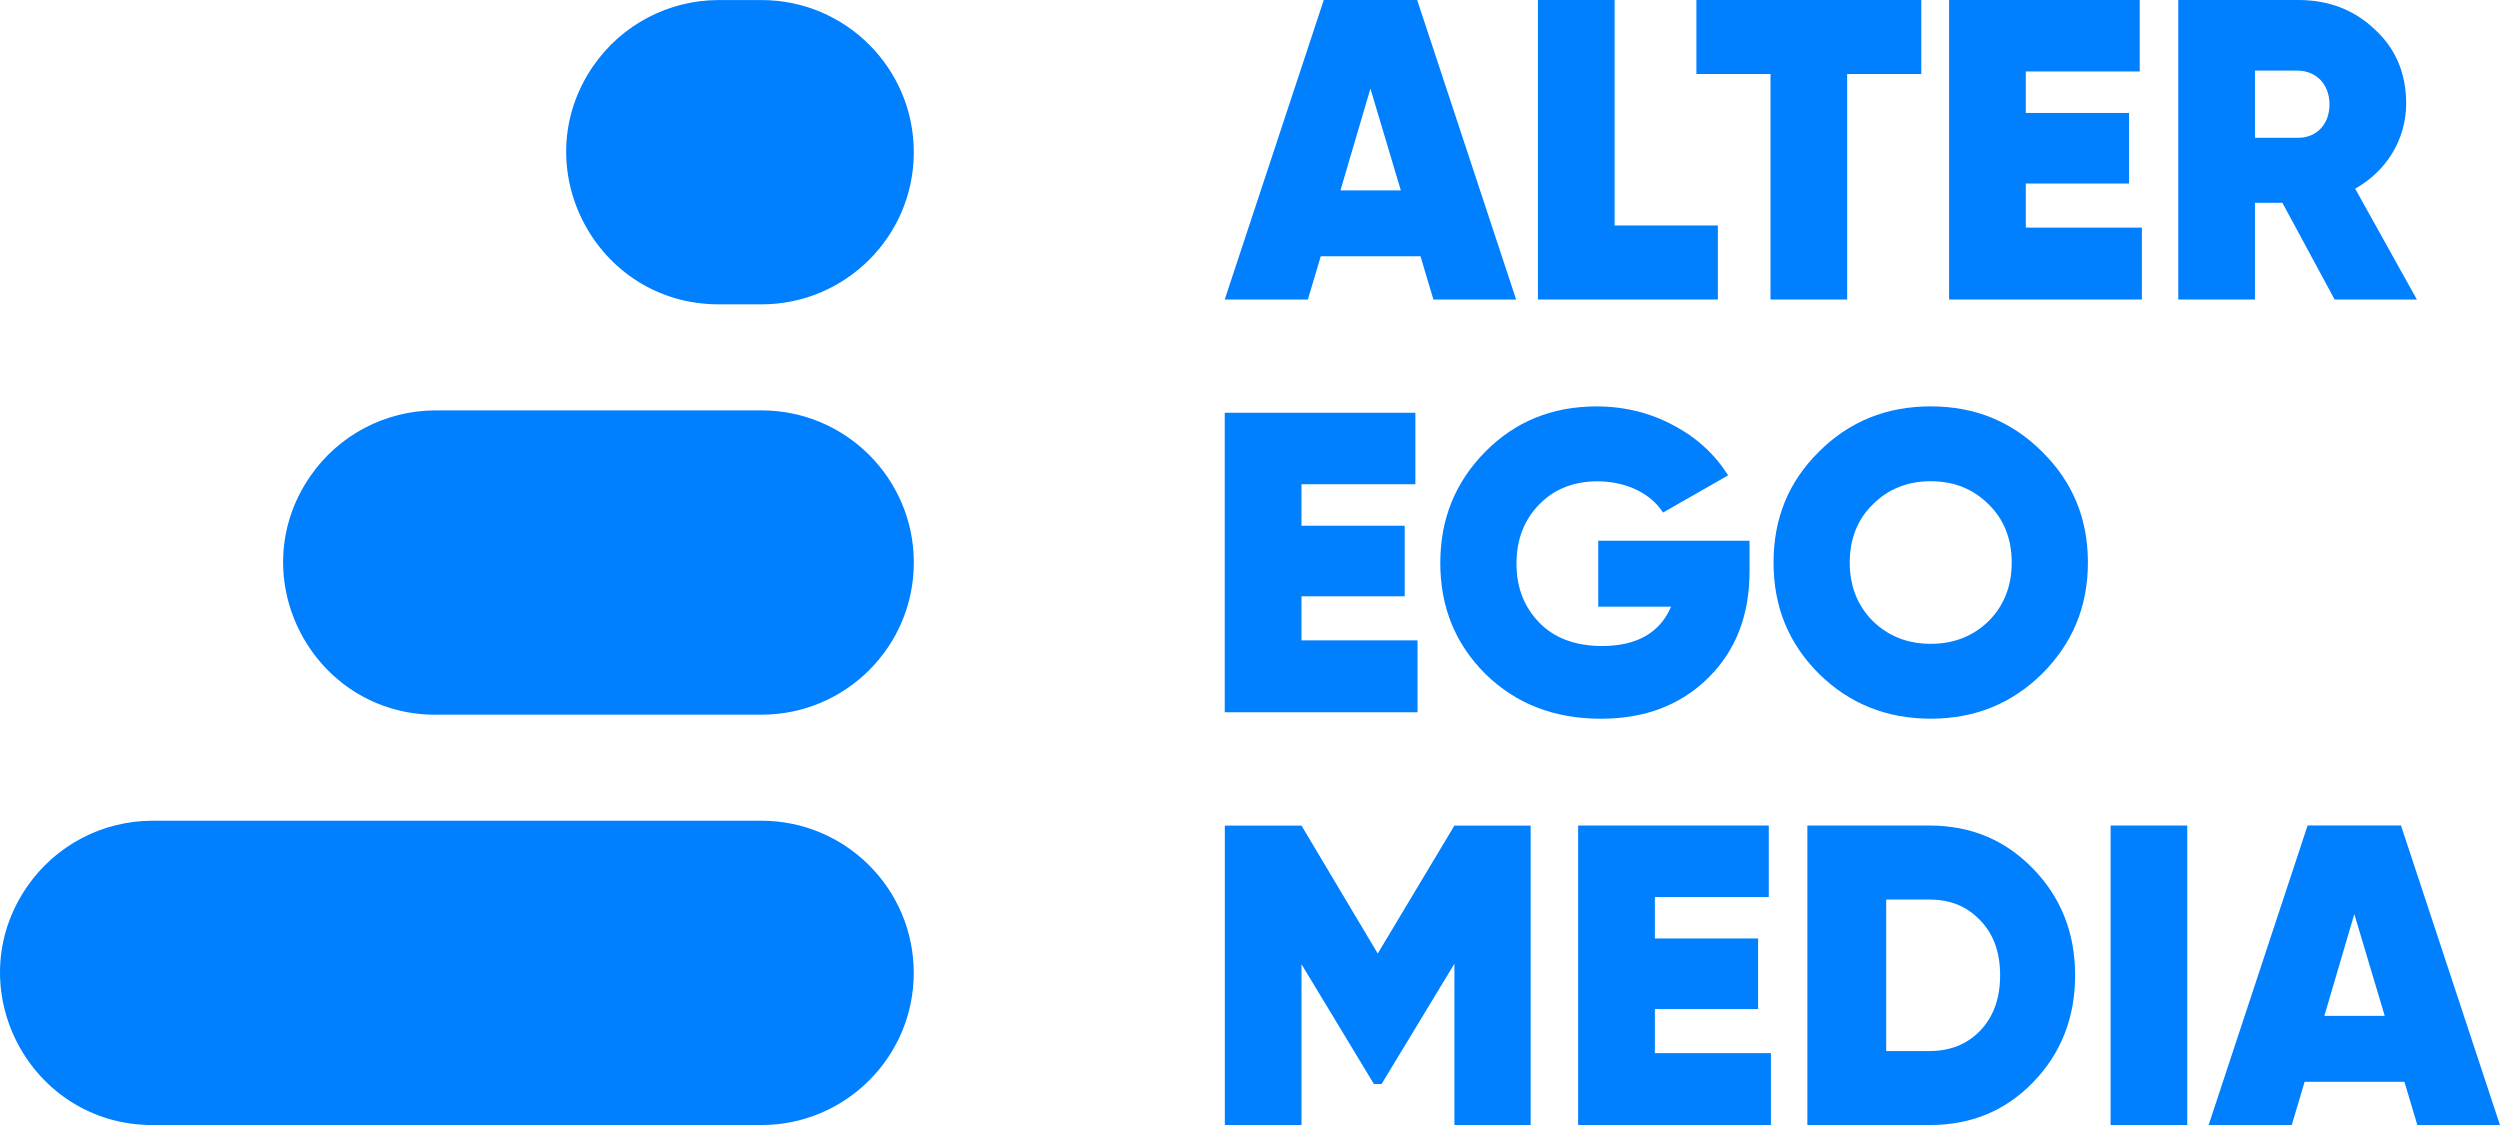
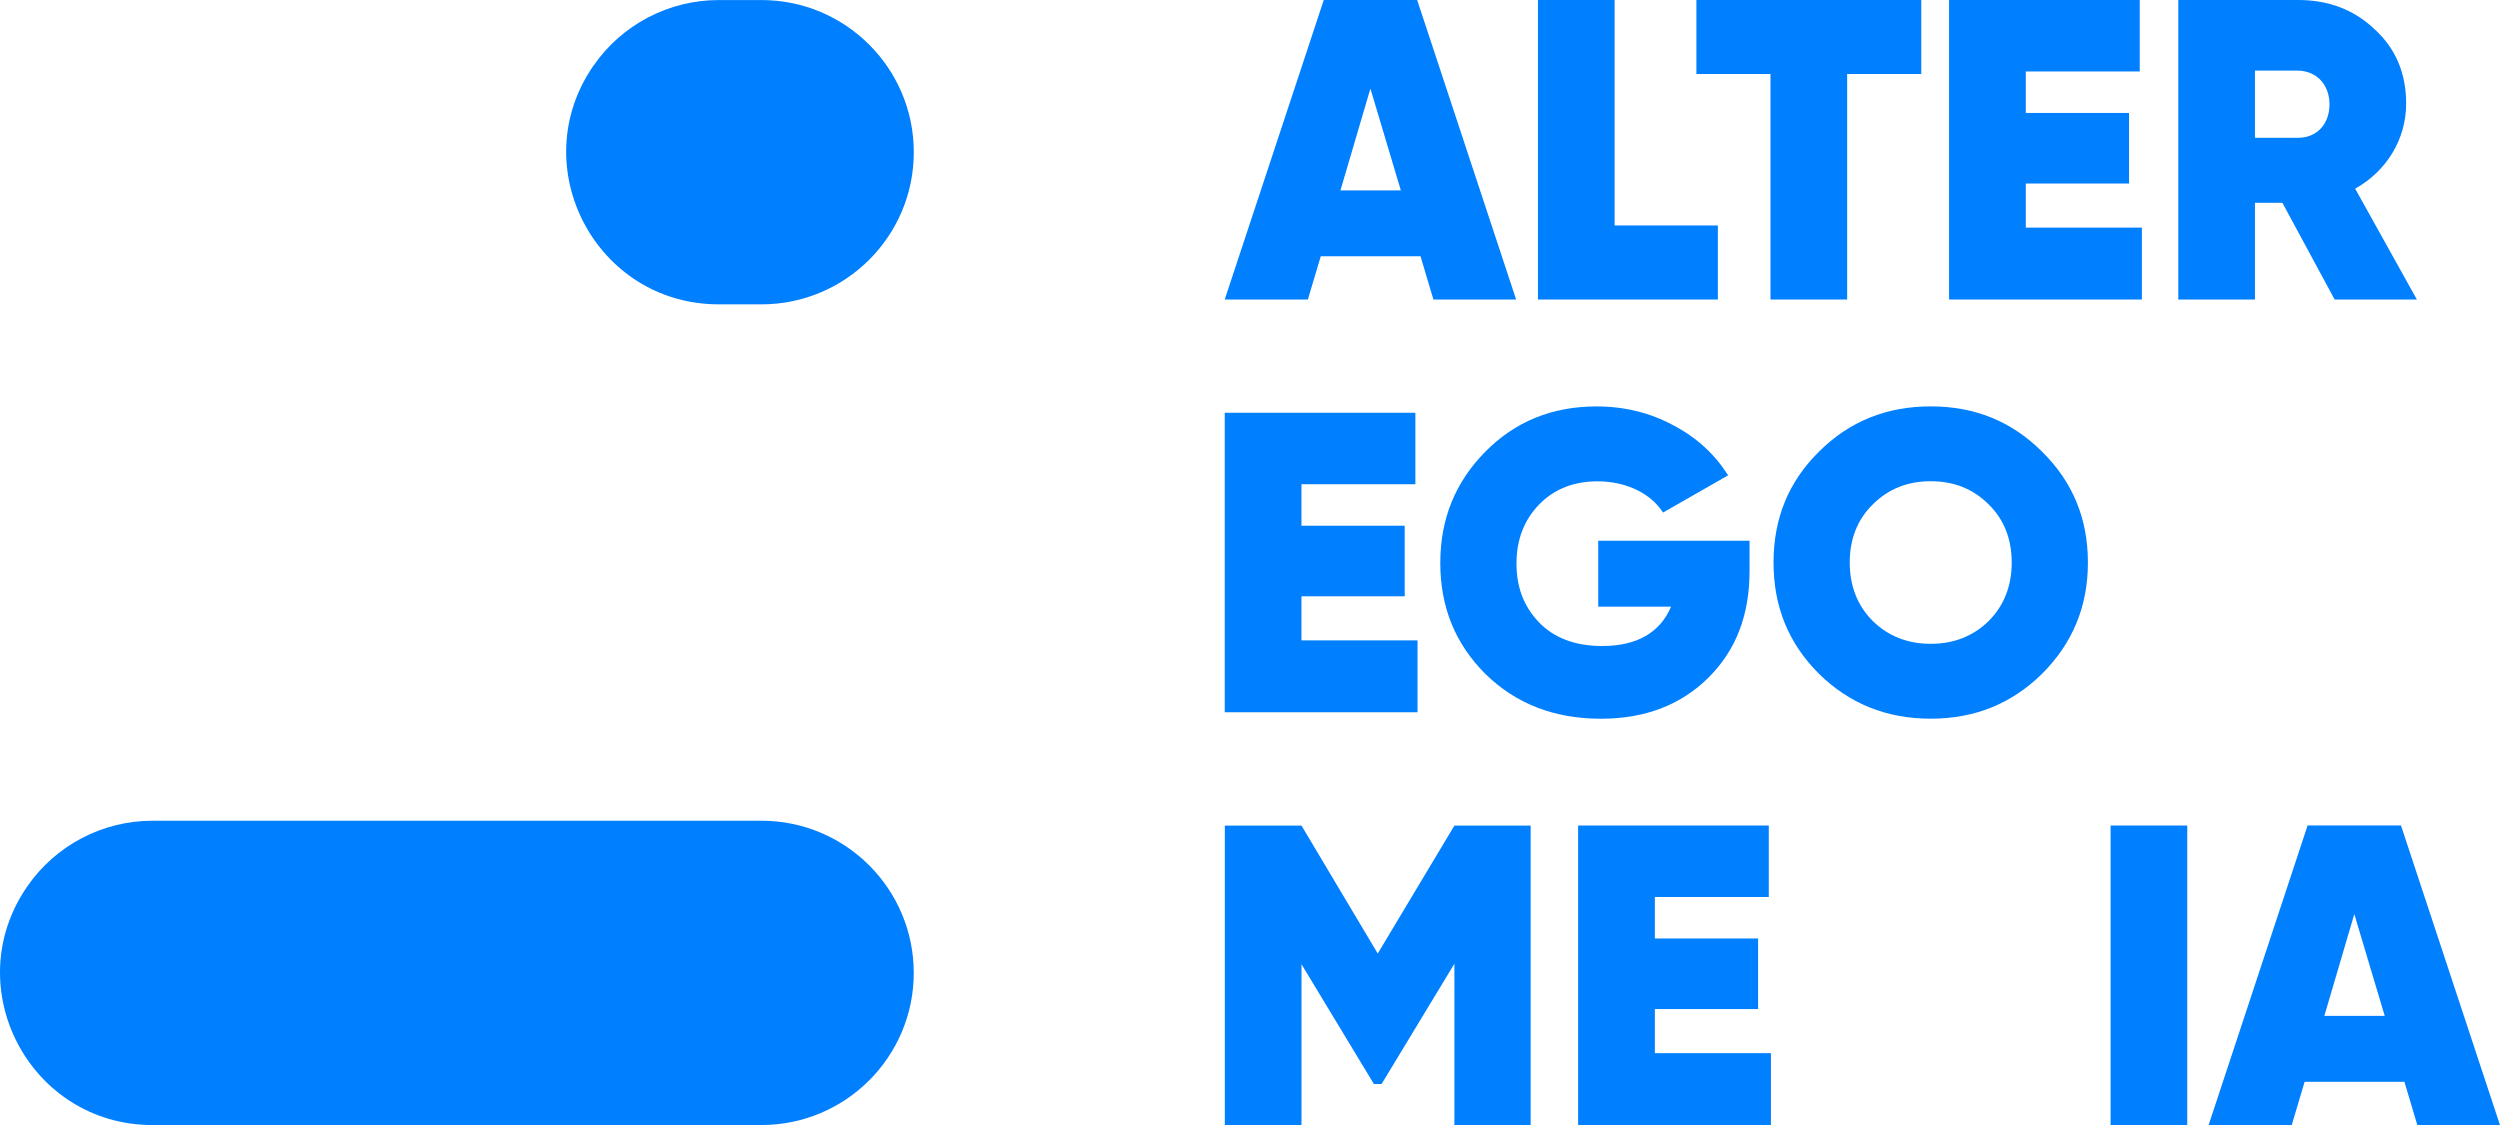
<svg xmlns="http://www.w3.org/2000/svg" width="104" height="47" viewBox="0 0 104 47" fill="none">
  <g clip-path="url(#clip0_72_3184)">
    <path d="M6.348 46.801H31.675C35.174 46.801 38.012 43.966 38.012 40.471C38.012 36.977 35.174 34.142 31.675 34.142H6.348C4.262 34.142 2.311 35.166 1.13 36.881C-1.767 41.08 1.242 46.803 6.348 46.803V46.801Z" fill="#007FFF" />
    <path d="M24.682 2.739C21.786 6.938 24.795 12.661 29.901 12.661H31.676C35.175 12.661 38.014 9.827 38.014 6.332C38.014 2.837 35.175 0.002 31.676 0.002H29.901C27.815 0.002 25.864 1.027 24.682 2.742V2.739Z" fill="#007FFF" />
-     <path d="M18.125 29.731H31.678C35.177 29.731 38.015 26.896 38.015 23.402C38.015 19.907 35.177 17.072 31.678 17.072H18.125C16.04 17.072 14.088 18.096 12.907 19.811C10.01 24.01 13.02 29.733 18.125 29.733V29.731Z" fill="#007FFF" />
    <path d="M59.63 12.46L59.094 10.662H54.943L54.407 12.46H50.949L55.069 0H58.954L63.071 12.46H59.632H59.63ZM55.762 7.921H58.275L57.009 3.685L55.762 7.921Z" fill="#007FFF" />
    <path d="M67.168 9.38H71.463V12.46H63.978V0H67.168V9.38Z" fill="#007FFF" />
    <path d="M79.925 0V3.079H76.842V12.46H73.653V3.079H70.57V0H79.925Z" fill="#007FFF" />
    <path d="M84.273 9.469H89.102V12.46H81.082V0H89.013V2.973H84.273V4.699H88.568V7.635H84.273V9.469Z" fill="#007FFF" />
    <path d="M97.121 12.46L94.947 8.436H93.806V12.46H90.617V0H95.606C96.872 0 97.941 0.409 98.795 1.228C99.669 2.029 100.096 3.062 100.096 4.307C100.096 5.801 99.276 7.12 97.975 7.849L100.542 12.46H97.121ZM93.806 2.938V5.732H95.571C96.356 5.749 96.907 5.18 96.907 4.344C96.907 3.508 96.354 2.938 95.571 2.938H93.806Z" fill="#007FFF" />
    <path d="M54.141 26.64H58.969V29.63H50.949V17.171H58.88V20.144H54.141V21.87H58.435V24.806H54.141V26.64Z" fill="#007FFF" />
    <path d="M72.781 22.493V23.758C72.781 25.592 72.211 27.069 71.053 28.208C69.913 29.329 68.434 29.899 66.598 29.899C64.655 29.899 63.051 29.275 61.787 28.03C60.54 26.785 59.916 25.254 59.916 23.42C59.916 21.586 60.54 20.057 61.787 18.793C63.034 17.528 64.584 16.907 66.42 16.907C67.578 16.907 68.647 17.173 69.609 17.691C70.589 18.206 71.337 18.901 71.89 19.774L69.182 21.322C68.683 20.538 67.667 20.023 66.455 20.023C65.475 20.023 64.655 20.343 64.031 20.984C63.407 21.625 63.086 22.444 63.086 23.44C63.086 24.436 63.389 25.22 64.011 25.878C64.636 26.536 65.527 26.874 66.648 26.874C68.092 26.874 69.054 26.322 69.516 25.237H66.487V22.495H72.777L72.781 22.493Z" fill="#007FFF" />
    <path d="M80.318 29.897C78.482 29.897 76.932 29.273 75.668 28.028C74.401 26.764 73.779 25.235 73.779 23.401C73.779 21.567 74.404 20.038 75.668 18.791C76.934 17.526 78.484 16.905 80.318 16.905C82.152 16.905 83.685 17.528 84.951 18.791C86.217 20.036 86.857 21.567 86.857 23.401C86.857 25.235 86.215 26.764 84.951 28.028C83.685 29.273 82.154 29.897 80.318 29.897ZM80.318 26.783C81.281 26.783 82.083 26.463 82.725 25.839C83.366 25.198 83.687 24.38 83.687 23.401C83.687 22.422 83.366 21.604 82.725 20.98C82.083 20.339 81.281 20.019 80.318 20.019C79.355 20.019 78.553 20.339 77.912 20.98C77.27 21.604 76.949 22.422 76.949 23.401C76.949 24.38 77.27 25.198 77.912 25.839C78.553 26.463 79.355 26.783 80.318 26.783Z" fill="#007FFF" />
    <path d="M63.675 34.343V46.802H60.503V40.092L57.474 45.094H57.154L54.142 40.111V46.804H50.953V34.345H54.142L57.314 39.667L60.503 34.345H63.675V34.343Z" fill="#007FFF" />
    <path d="M68.842 43.811H73.67V46.802H65.65V34.342H73.581V37.315H68.842V39.041H73.137V41.977H68.842V43.811Z" fill="#007FFF" />
-     <path d="M80.265 34.342C81.993 34.342 83.42 34.946 84.577 36.139C85.735 37.333 86.325 38.809 86.325 40.572C86.325 42.335 85.737 43.829 84.577 45.022C83.42 46.215 81.993 46.802 80.265 46.802H75.186V34.342H80.265ZM80.265 43.723C81.139 43.723 81.833 43.439 82.385 42.867C82.938 42.281 83.205 41.514 83.205 40.572C83.205 39.63 82.938 38.864 82.385 38.294C81.833 37.707 81.139 37.421 80.265 37.421H78.466V43.723H80.265Z" fill="#007FFF" />
    <path d="M87.801 34.342H90.99V46.802H87.801V34.342Z" fill="#007FFF" />
    <path d="M100.56 46.8L100.024 45.003H95.872L95.337 46.8H91.879L95.996 34.34H99.881L103.998 46.8H100.56ZM96.692 42.261H99.205L97.939 38.026L96.692 42.261Z" fill="#007FFF" />
  </g>
  <defs>
    <clipPath id="clip0_72_3184">
      <rect width="104" height="46.8" fill="white" />
    </clipPath>
  </defs>
</svg>